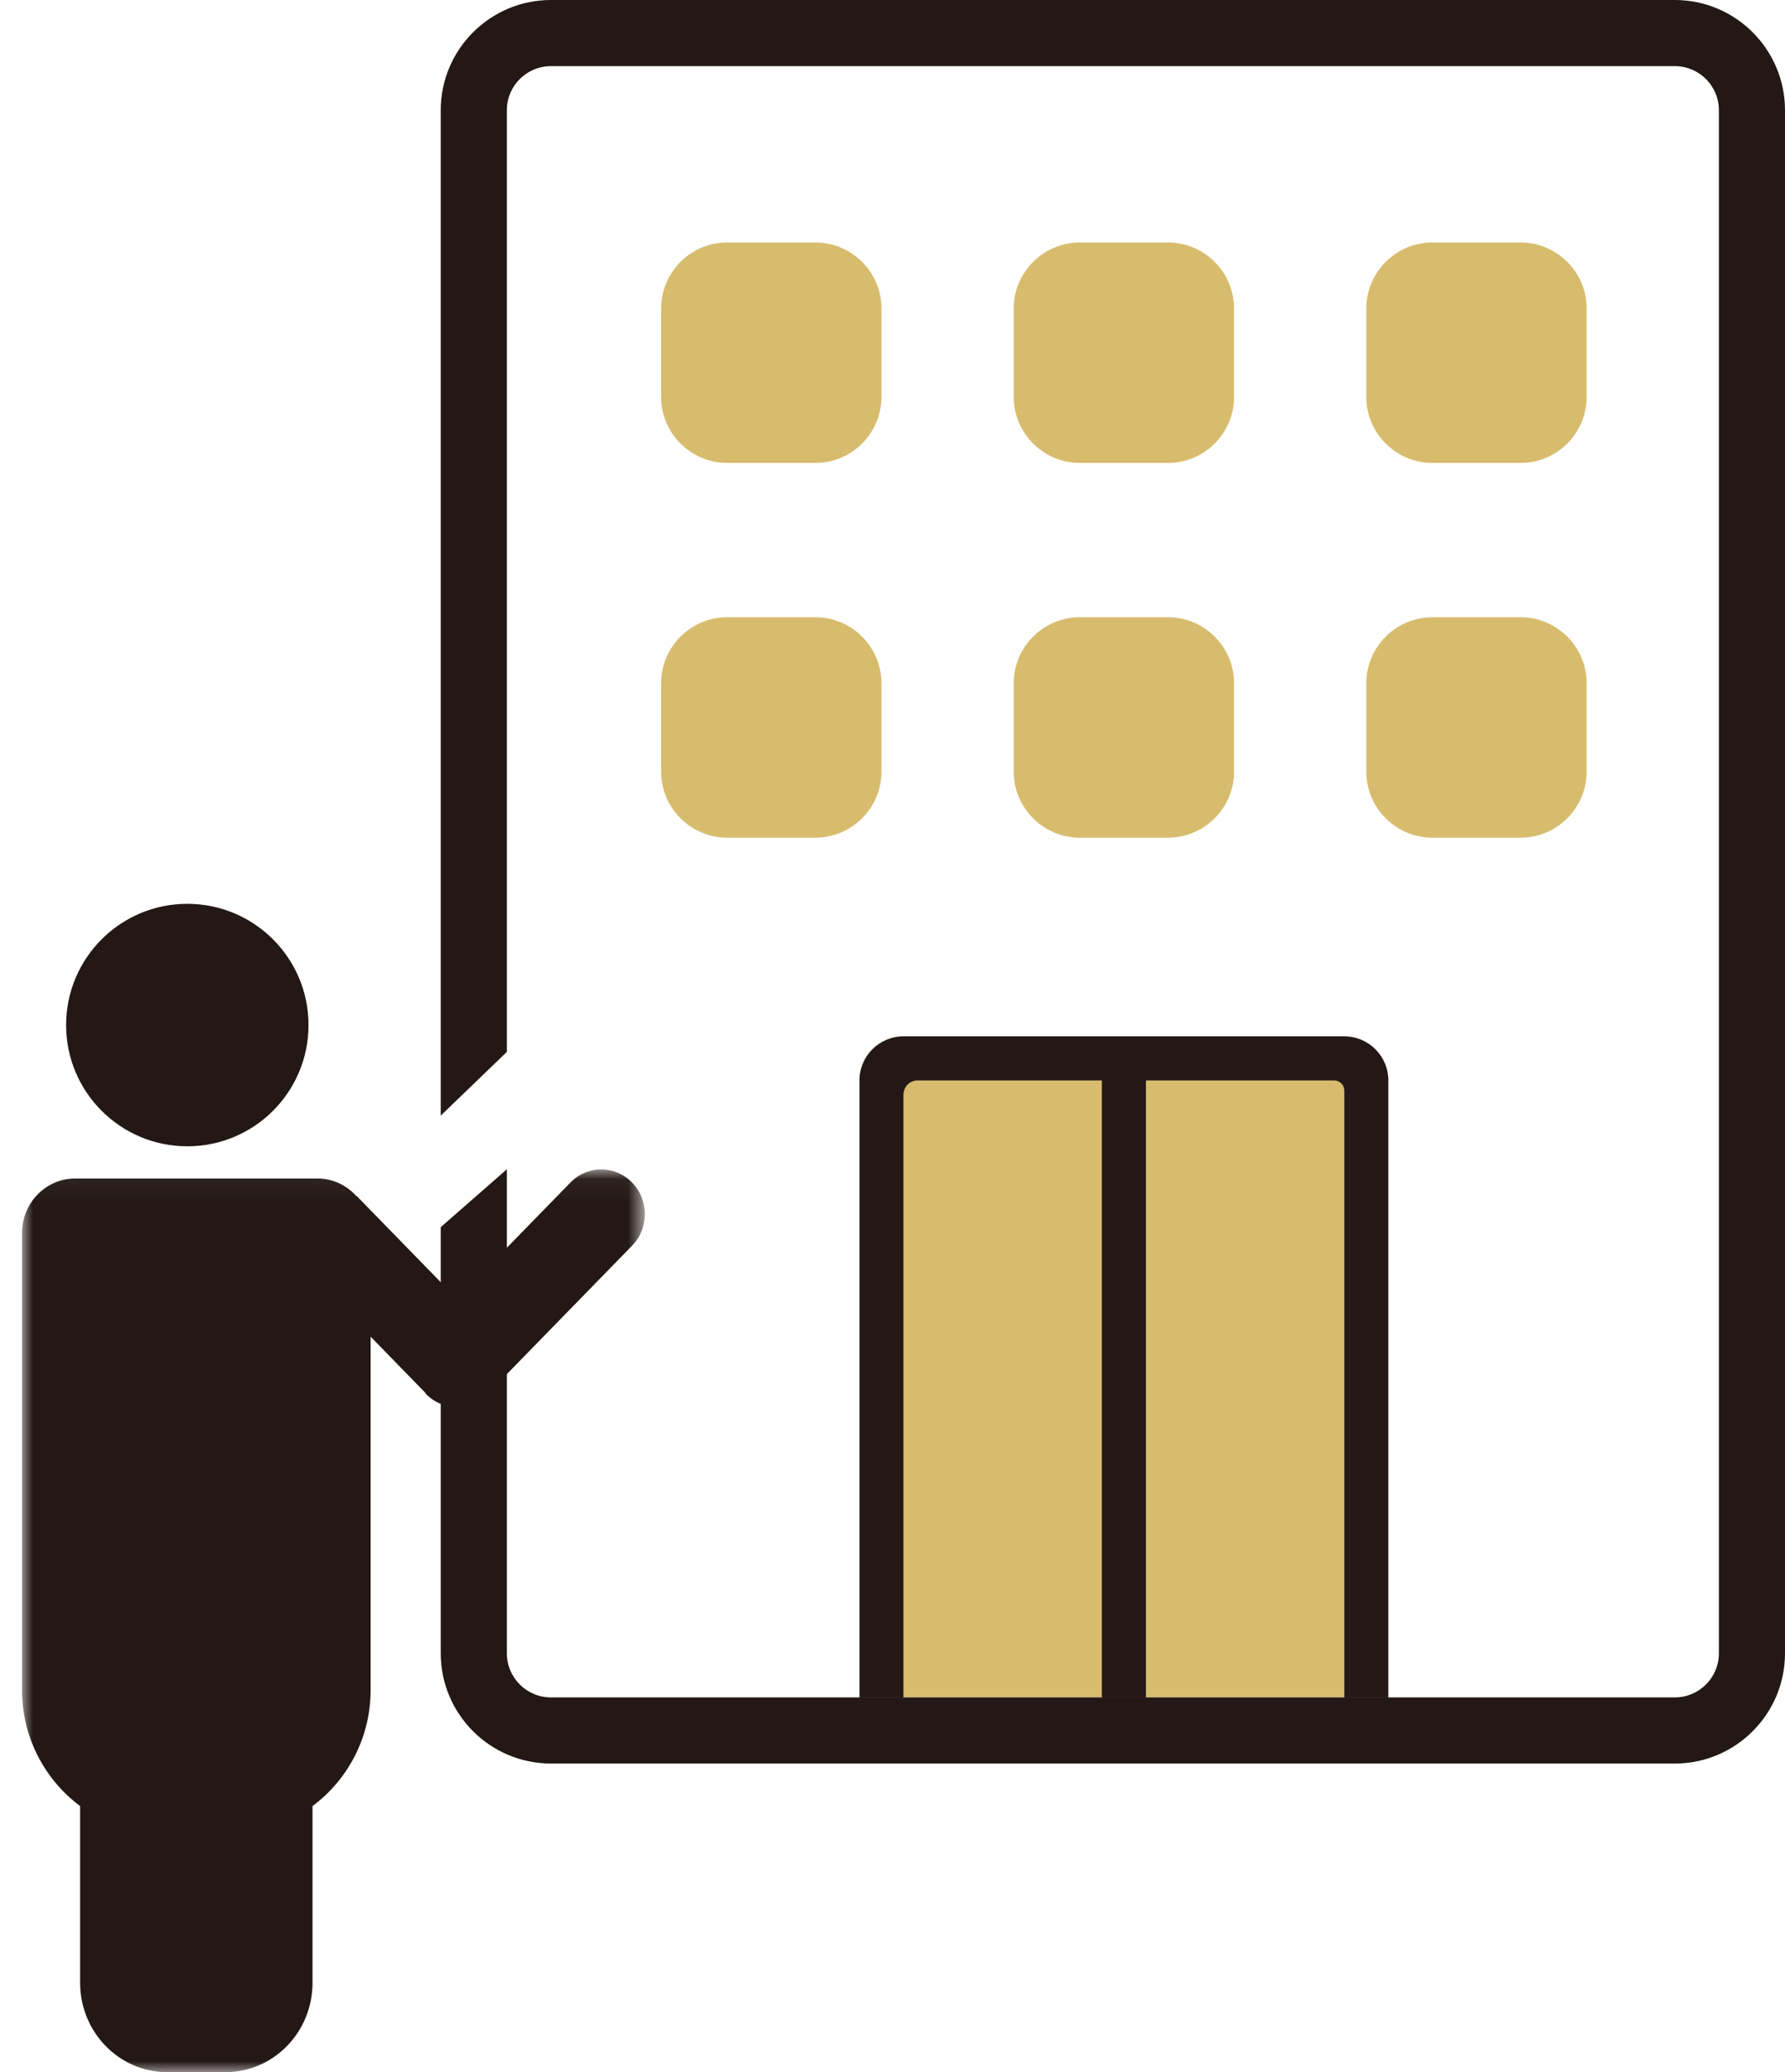
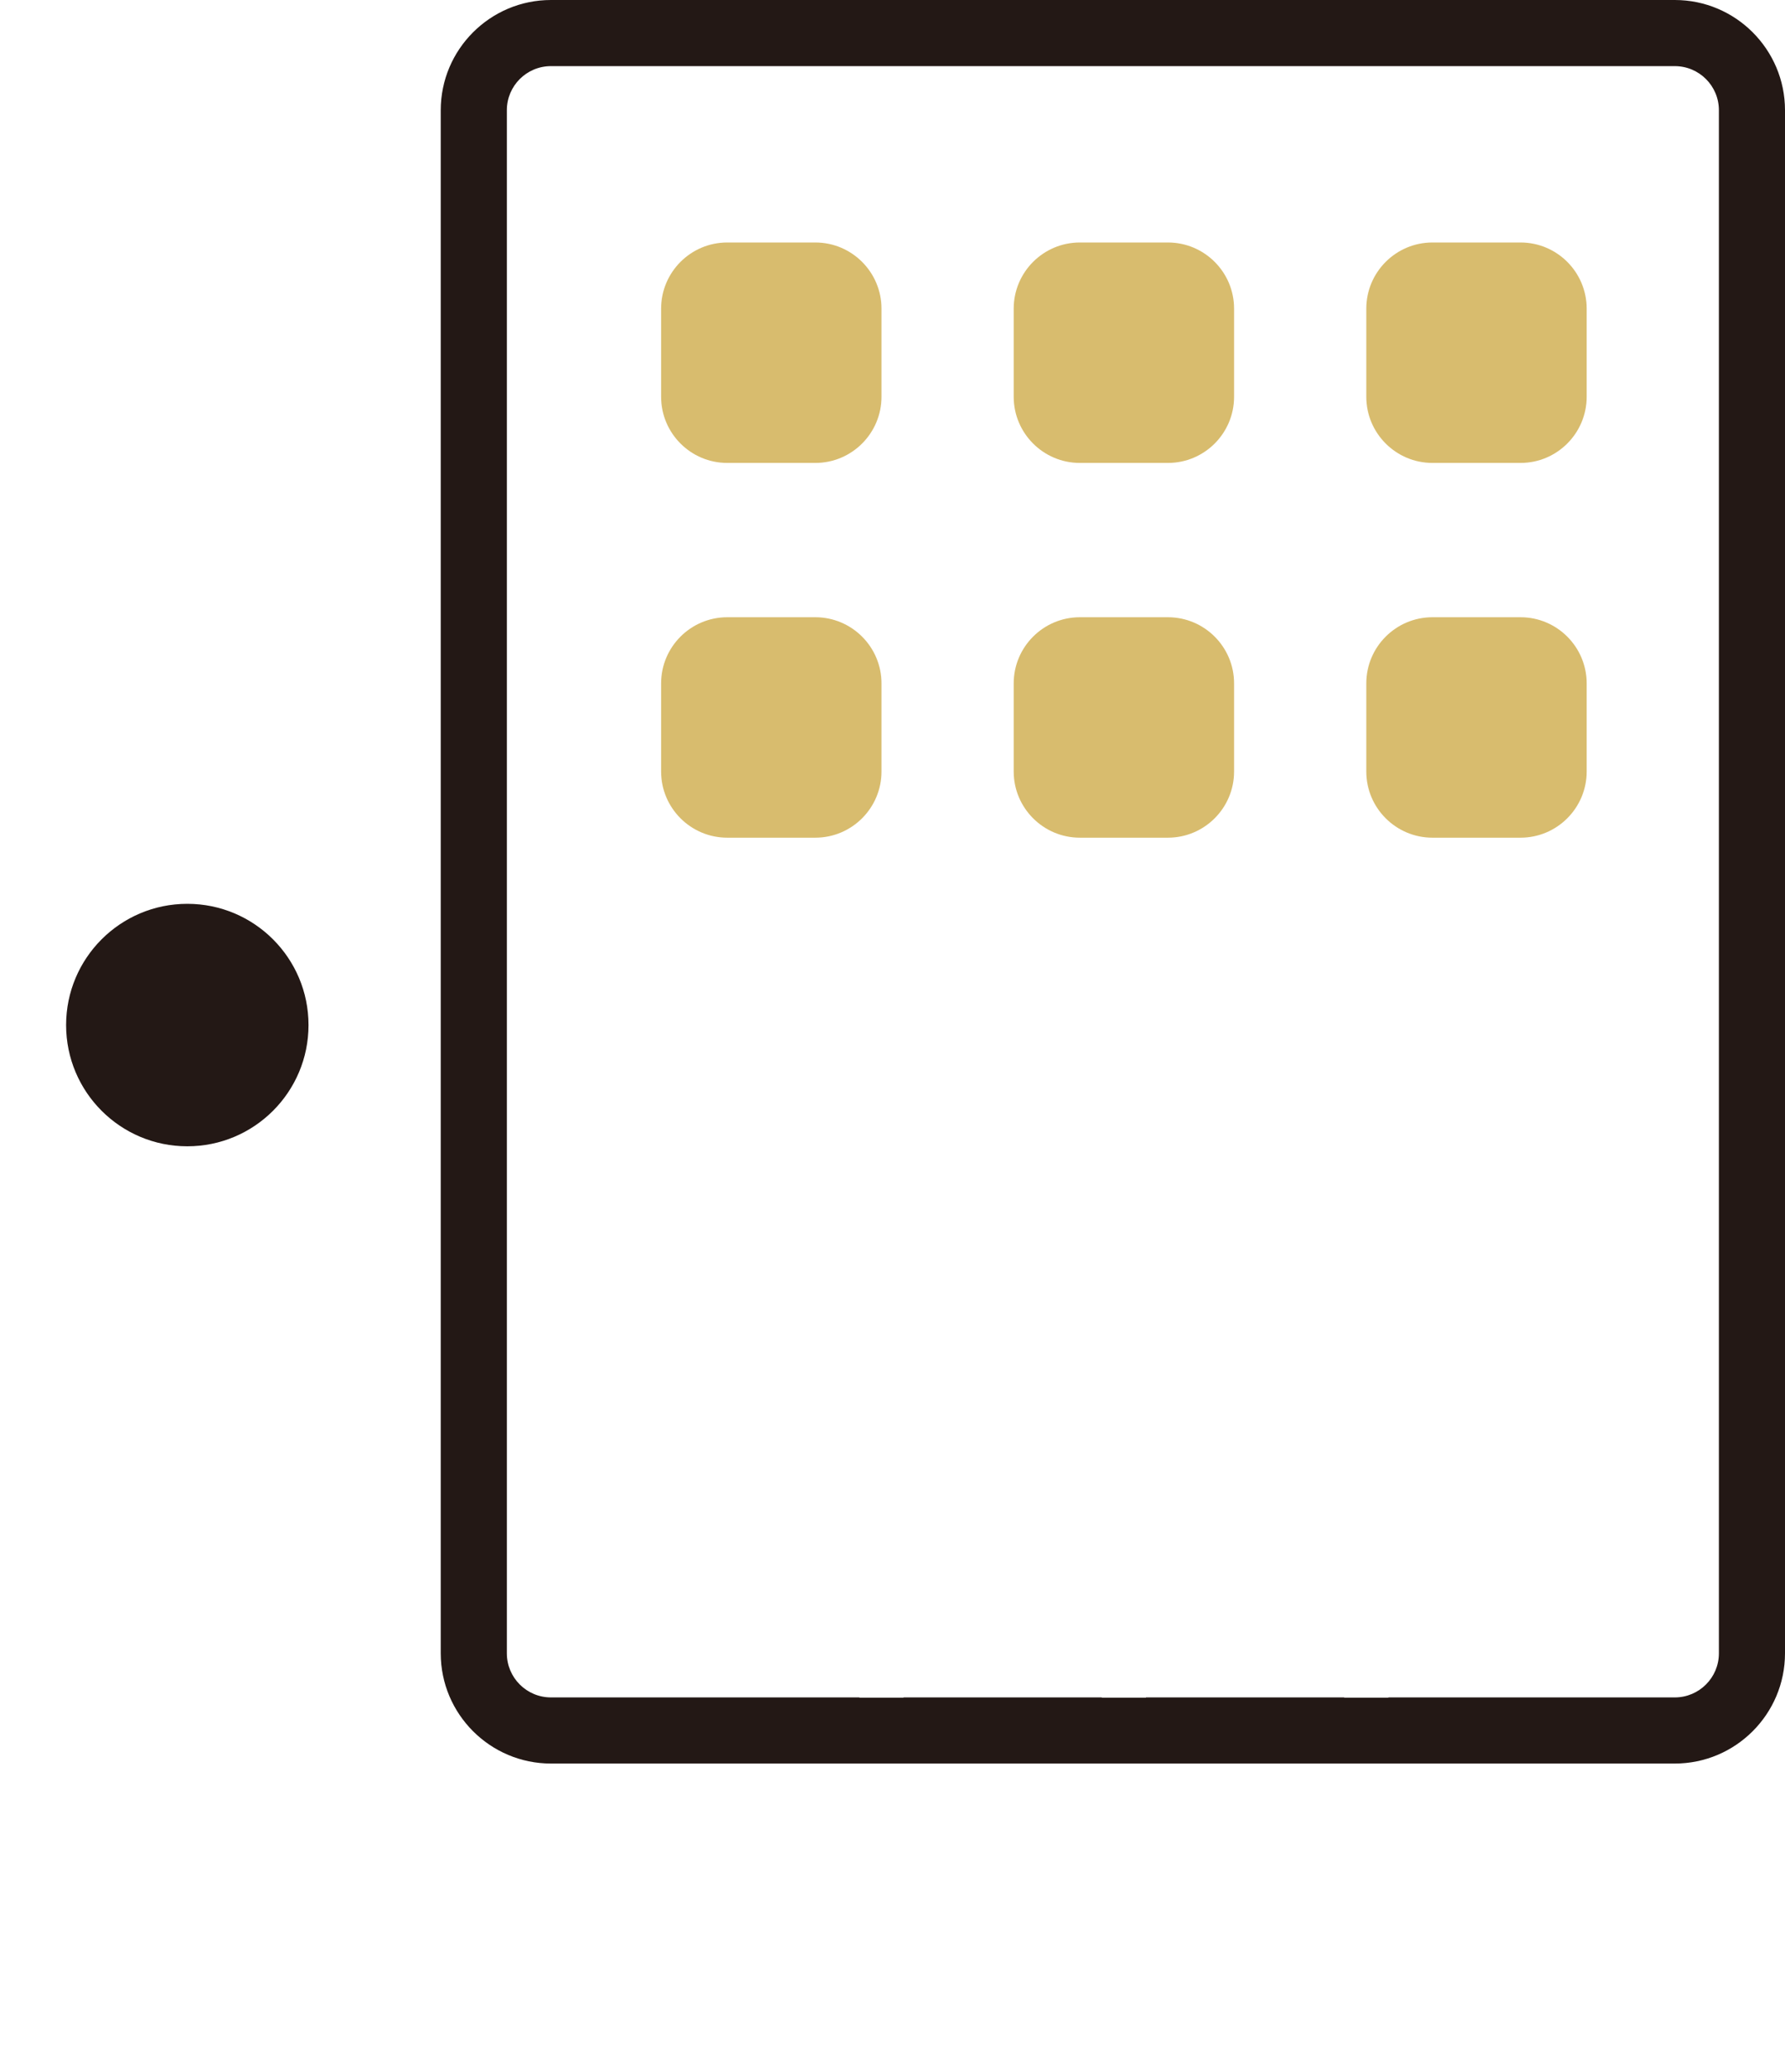
<svg xmlns="http://www.w3.org/2000/svg" xmlns:xlink="http://www.w3.org/1999/xlink" width="81" height="94" viewBox="0 0 81 94">
  <defs>
    <filter id="c-a" width="144.8%" height="124.5%" x="-22.4%" y="-12.3%" filterUnits="objectBoundingBox">
      <feOffset dx="1" dy="3" in="SourceAlpha" result="shadowOffsetOuter1" />
      <feColorMatrix in="shadowOffsetOuter1" result="shadowMatrixOuter1" values="0 0 0 0 1   0 0 0 0 1   0 0 0 0 1  0 0 0 1 0" />
      <feMerge>
        <feMergeNode in="shadowMatrixOuter1" />
        <feMergeNode in="SourceGraphic" />
      </feMerge>
    </filter>
    <polygon id="c-b" points="0 .049 28.261 .049 28.261 41 0 41" />
  </defs>
  <g fill="none" fill-rule="evenodd">
-     <polygon fill="#D8BC6E" points="41 77 61 77 61 49 41 49" />
    <g transform="translate(20)">
      <path fill="#D8BC6E" d="M17 11L13 11C11.346 11 10 12.346 10 14L10 18C10 19.654 11.346 21 13 21L17 21C18.654 21 20 19.654 20 18L20 14C20 12.346 18.654 11 17 11M33 11L29 11C27.346 11 26 12.346 26 14L26 18C26 19.654 27.346 21 29 21L33 21C34.654 21 36 19.654 36 18L36 14C36 12.346 34.654 11 33 11M49 11L45 11C43.346 11 42 12.346 42 14L42 18C42 19.654 43.346 21 45 21L49 21C50.654 21 52 19.654 52 18L52 14C52 12.346 50.654 11 49 11M17 28L13 28C11.346 28 10 29.346 10 31L10 35C10 36.654 11.346 38 13 38L17 38C18.654 38 20 36.654 20 35L20 31C20 29.346 18.654 28 17 28M33 28L29 28C27.346 28 26 29.346 26 31L26 35C26 36.654 27.346 38 29 38L33 38C34.654 38 36 36.654 36 35L36 31C36 29.346 34.654 28 33 28M49 28L45 28C43.346 28 42 29.346 42 31L42 35C42 36.654 43.346 38 45 38L49 38C50.654 38 52 36.654 52 35L52 31C52 29.346 50.654 28 49 28" />
      <path fill="#231815" d="M58,75 C58,76.104 57.104,77 56,77 L43,77 L43,77.012 L41,77.012 L41,77 L32,77 L32,77.012 L30,77.012 L30,77 L21,77 L21,77.012 L19,77.012 L19,77 L5,77 C3.896,77 3,76.104 3,75 L3,5 C3,3.896 3.896,3 5,3 L56,3 C57.104,3 58,3.896 58,5 L58,75 Z M56,0 L5,0 C2.243,0 0,2.243 0,5 L0,75 C0,77.757 2.243,80 5,80 L56,80 C58.757,80 61,77.757 61,75 L61,5 C61,2.243 58.757,0 56,0 L56,0 Z" />
-       <path fill="#231815" d="M41,47.012 L21,47.012 C19.896,47.012 19,47.908 19,49.012 L19,77 L19,77.012 L21,77.012 L21,77 L21,49.648 C21,49.297 21.285,49.012 21.636,49.012 L30,49.012 L30,77 L30,77.012 L32,77.012 L32,77 L32,49.012 L40.545,49.012 C40.796,49.012 41,49.216 41,49.467 L41,77 L41,77.012 L43,77.012 L43,77 L43,49.012 C43,47.908 42.104,47.012 41,47.012" />
    </g>
    <g transform="translate(0 38)">
-       <polygon fill="#FFF" fill-rule="nonzero" points="24.304 8.461 17.053 15.446 19.697 17.933 25.549 12.811" />
      <g filter="url(#c-a)">
        <path fill="#231815" d="M13,5.5 C13,2.463 10.537,0 7.5,0 C4.463,0 2,2.463 2,5.5 C2,8.537 4.463,11 7.5,11 C10.537,11 13,8.537 13,5.5 Z" />
        <g transform="translate(0 12)">
          <mask id="c-c" fill="#fff">
            <use xlink:href="#c-b" />
          </mask>
-           <path fill="#231815" d="M27.682,0.643 C26.909,-0.149 25.657,-0.149 24.886,0.643 L19.737,5.921 L15.21,1.279 C15.196,1.264 15.176,1.26 15.162,1.247 C14.721,0.764 14.101,0.46 13.406,0.46 L2.412,0.46 C1.08,0.46 0,1.567 0,2.933 L0,23.663 C0,25.833 1.045,27.744 2.636,28.93 L2.636,36.946 C2.636,39.186 4.407,41 6.591,41 L9.227,41 C11.412,41 13.182,39.186 13.182,36.946 L13.182,28.93 C14.773,27.744 15.818,25.833 15.818,23.663 L15.818,7.636 L18.283,10.163 C18.302,10.185 18.308,10.212 18.328,10.232 C19.1,11.024 20.351,11.024 21.124,10.232 L27.682,3.509 C28.454,2.719 28.454,1.435 27.682,0.643" mask="url(#c-c)" />
        </g>
      </g>
    </g>
  </g>
</svg>